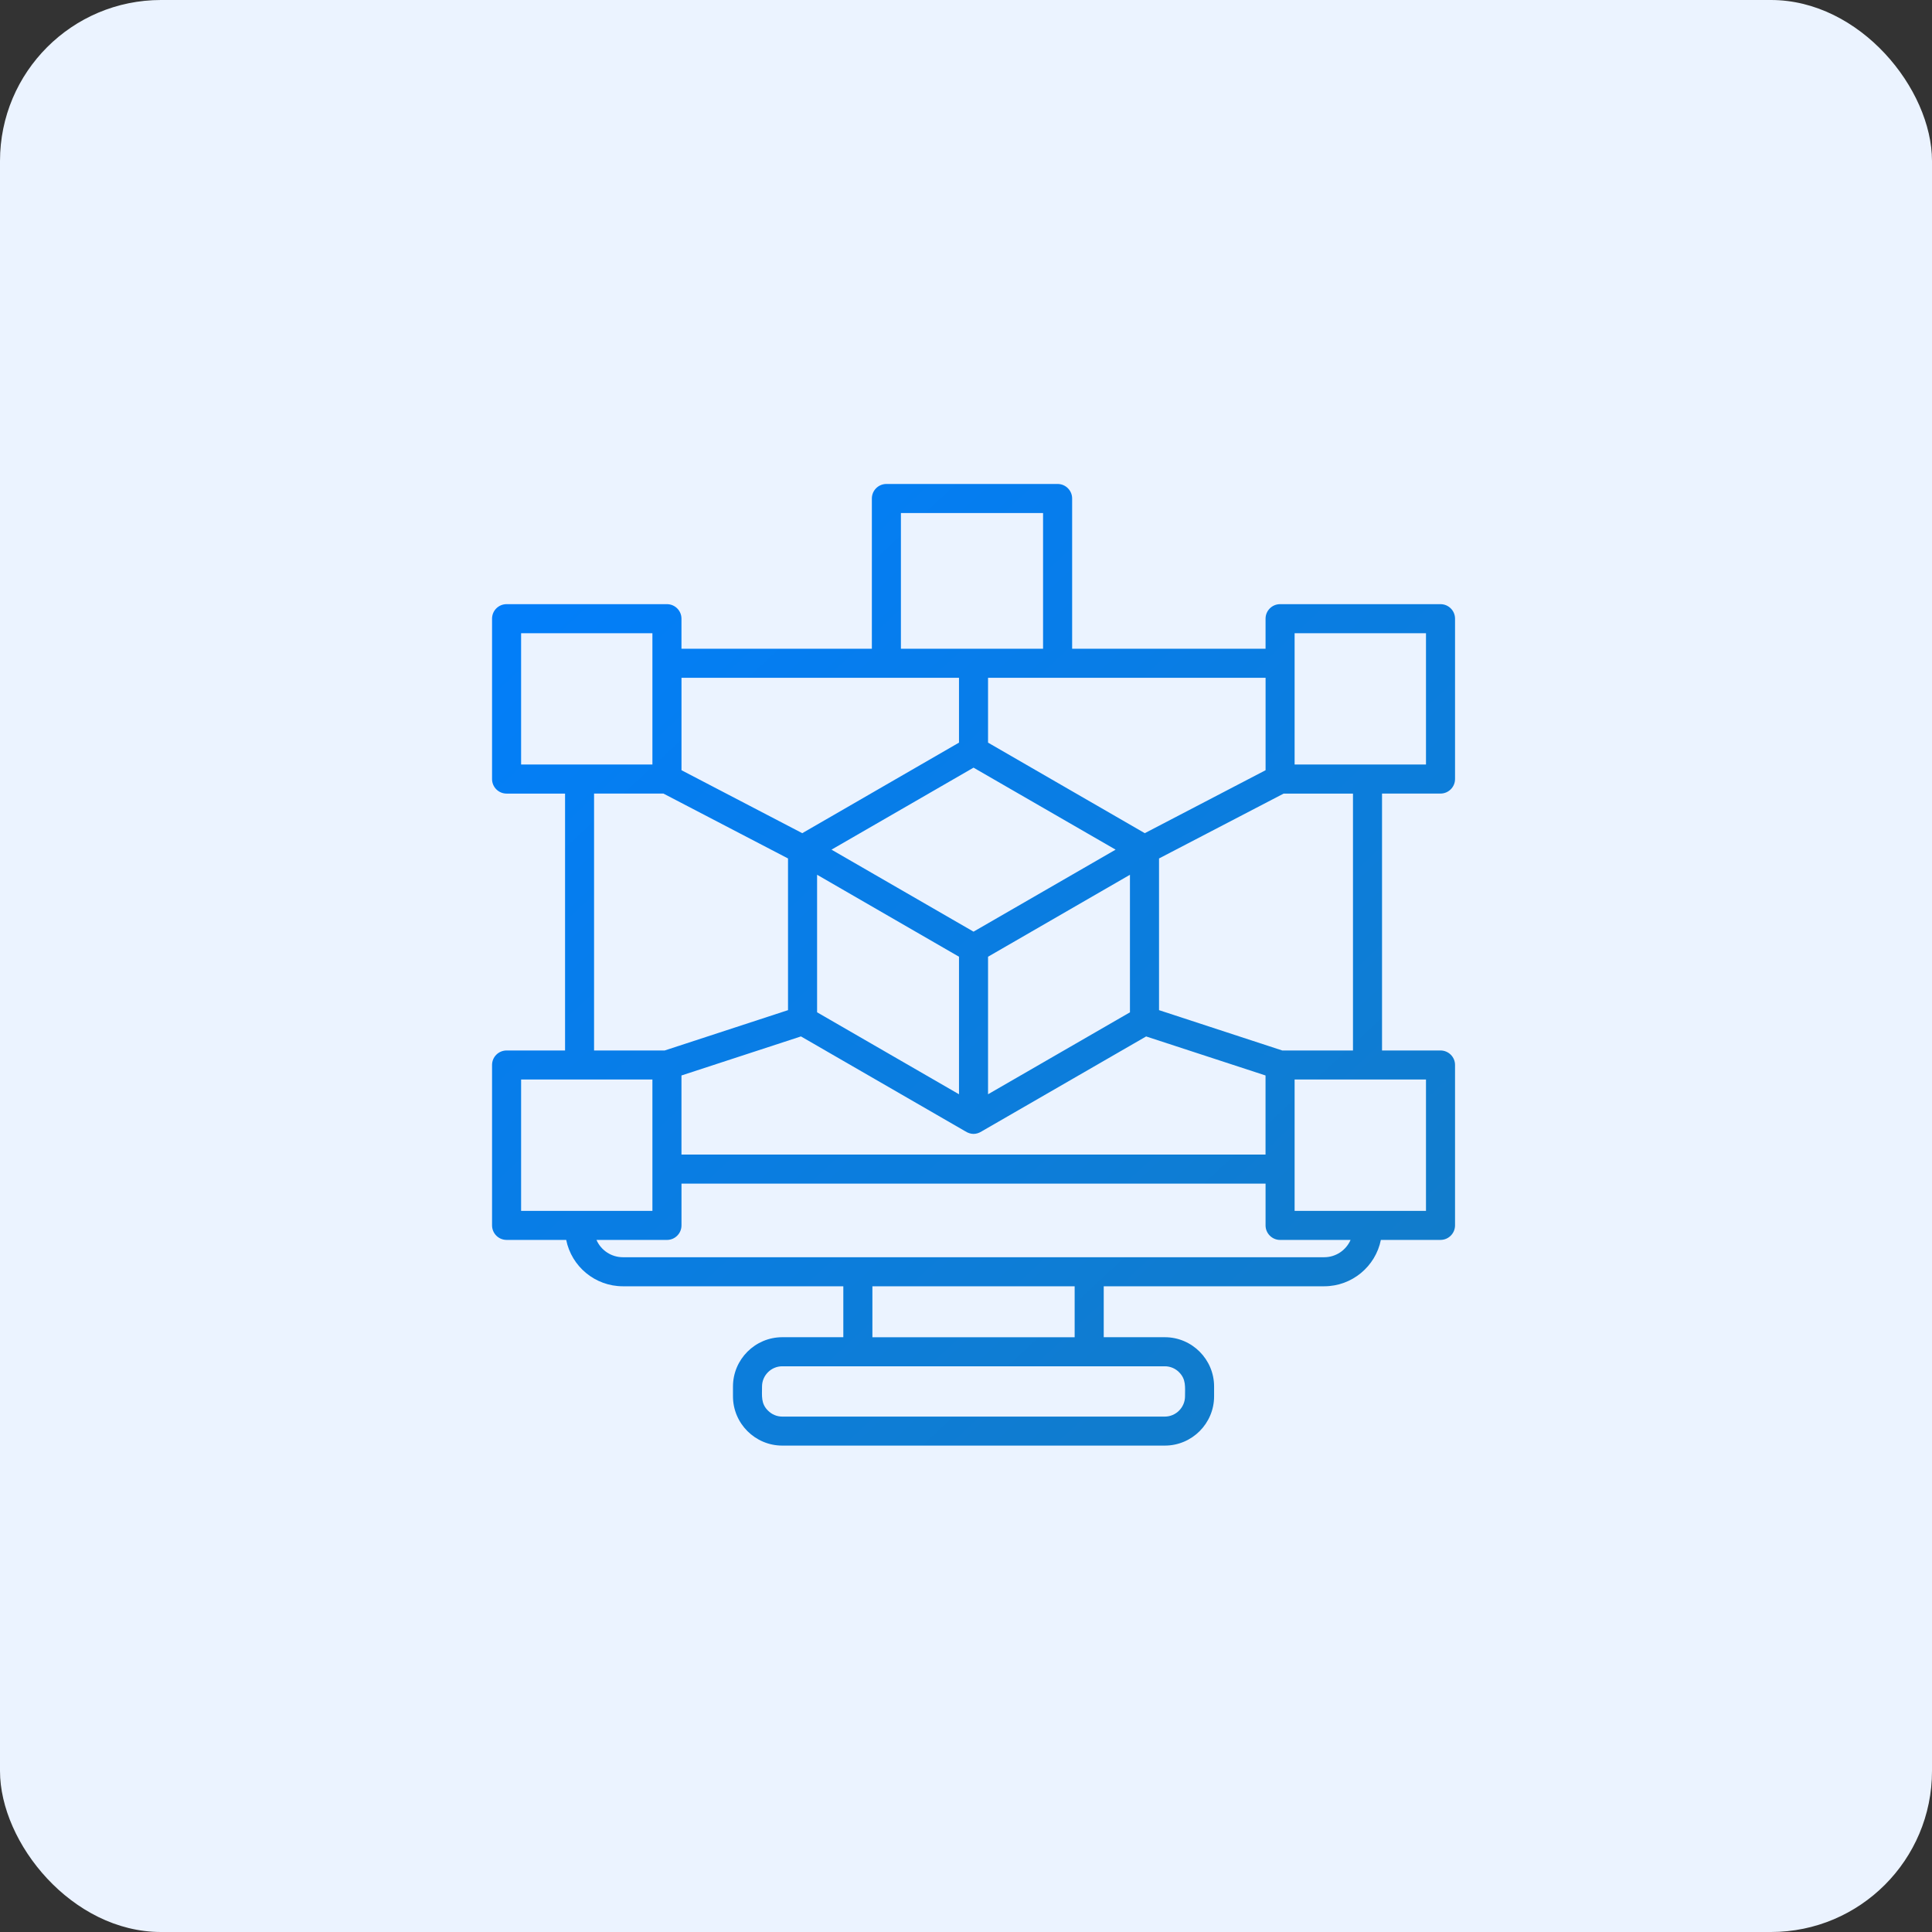
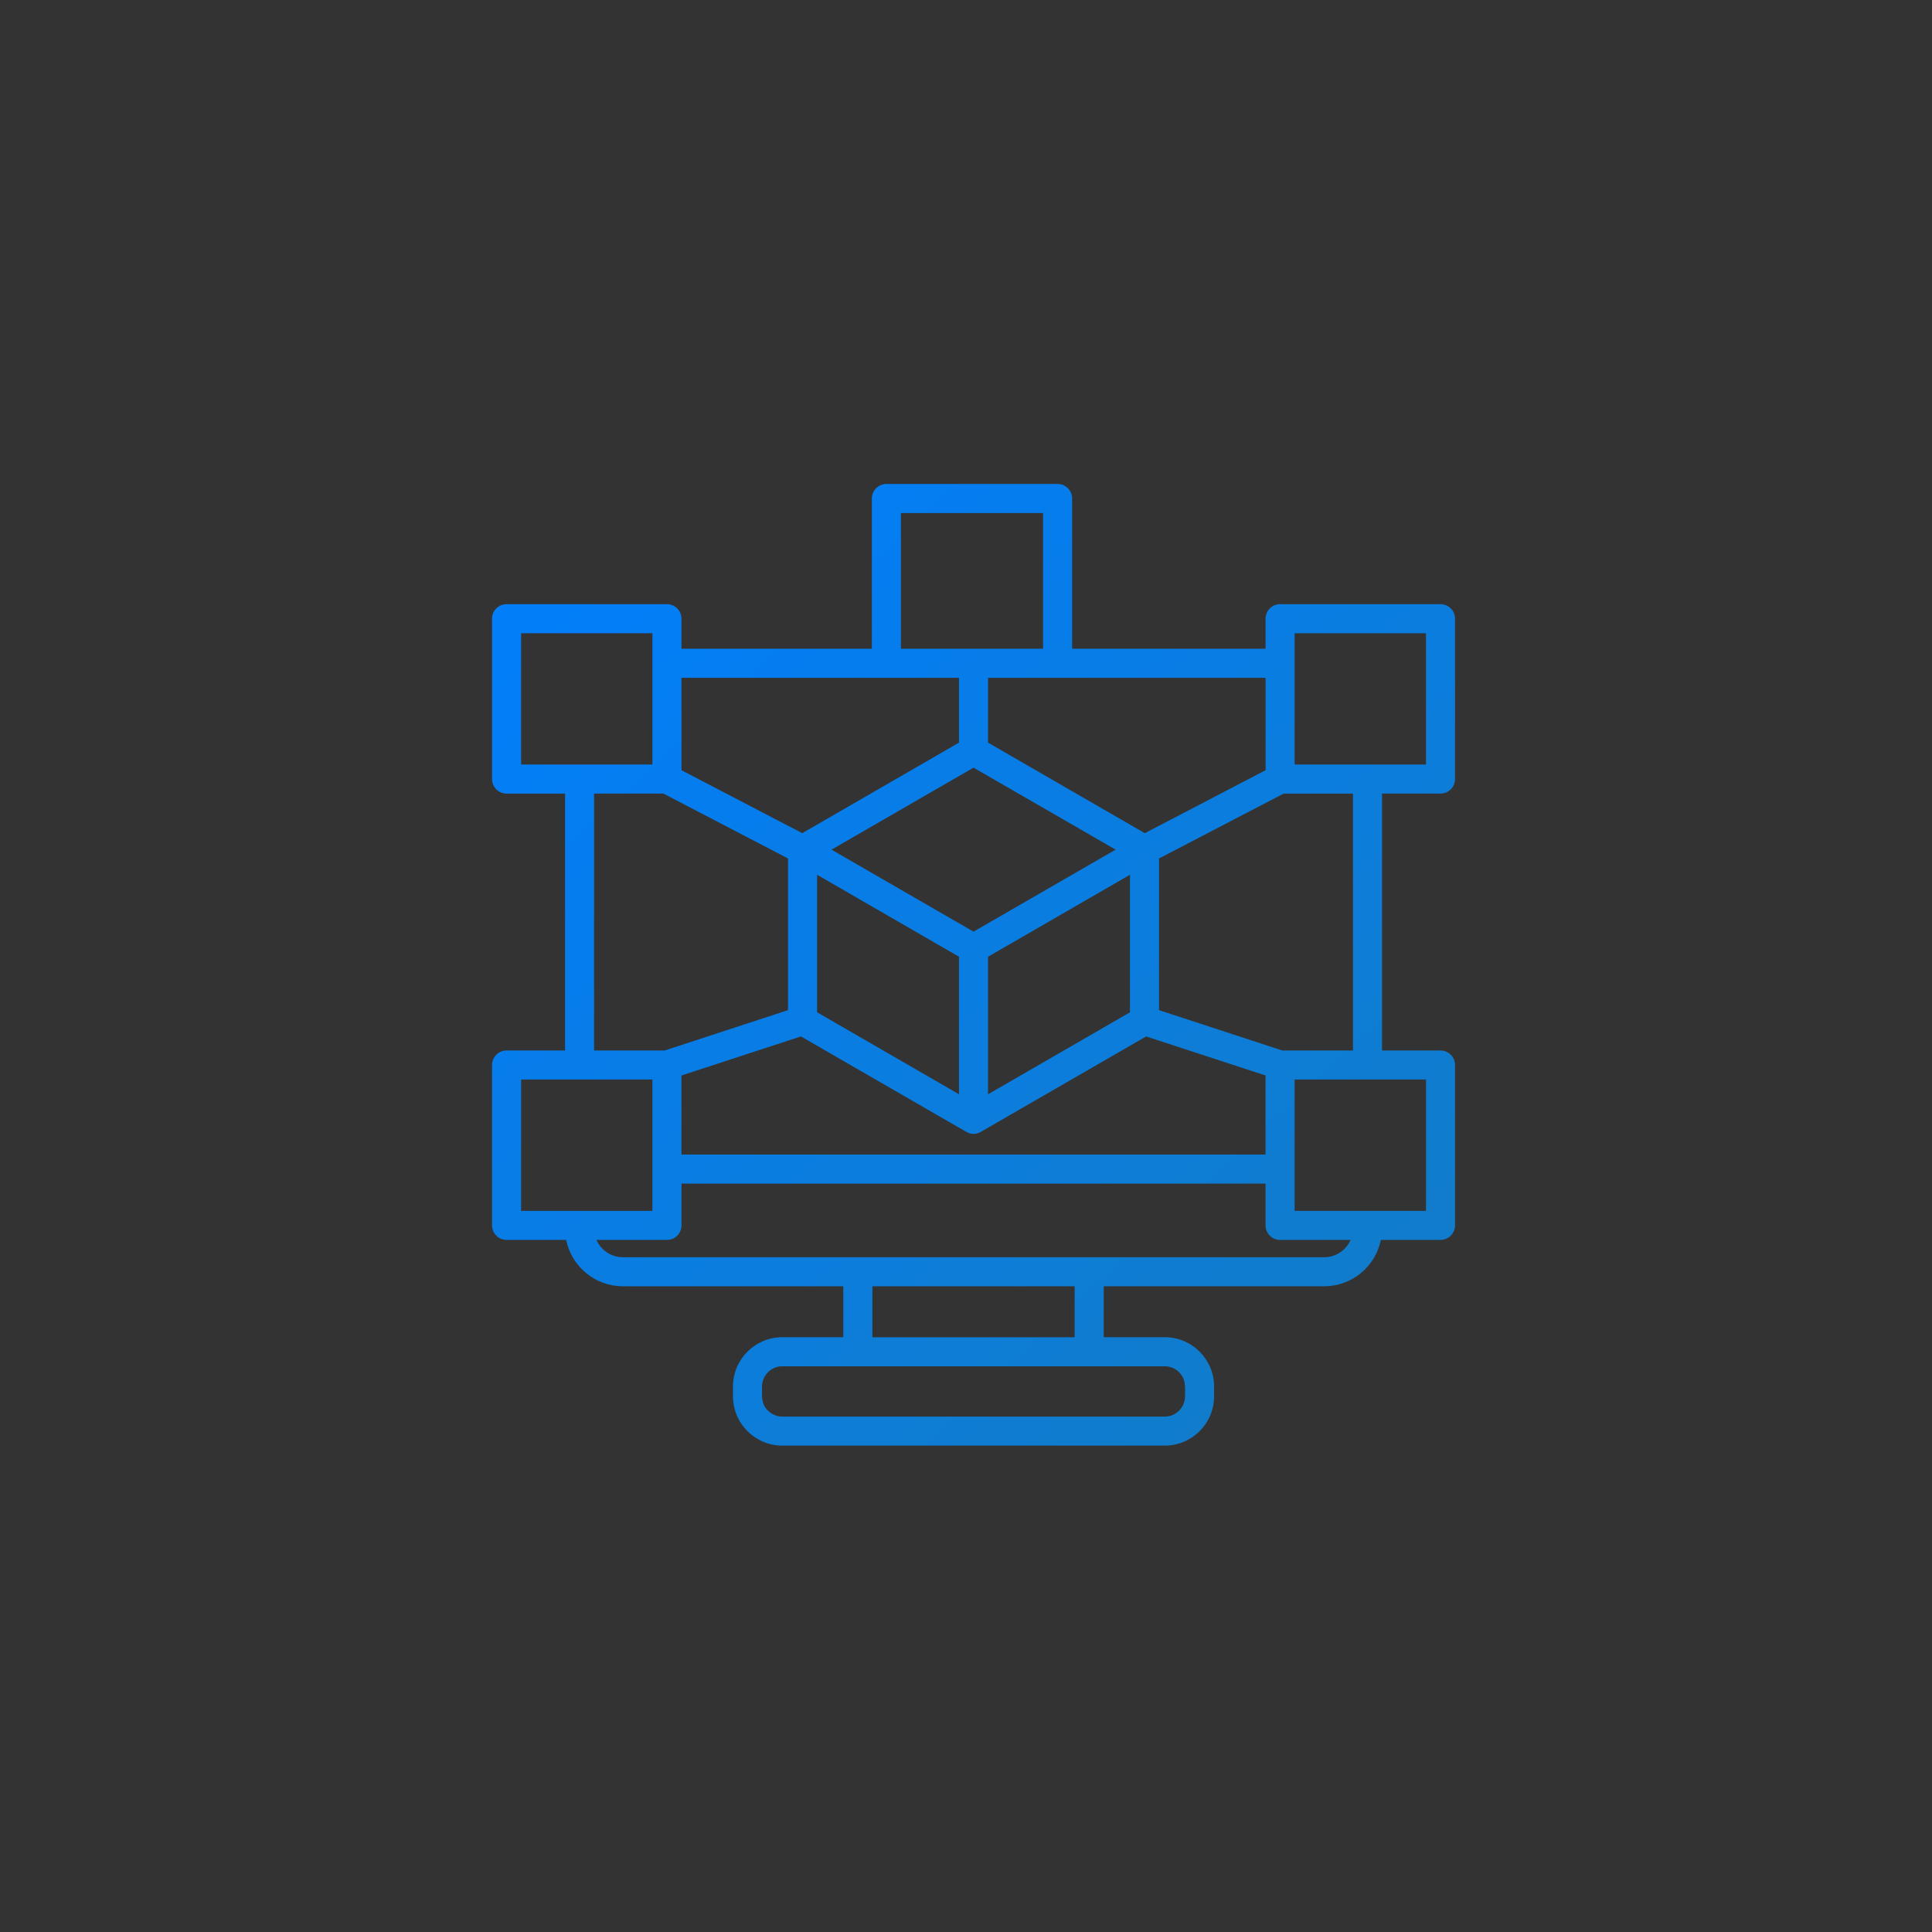
<svg xmlns="http://www.w3.org/2000/svg" width="80" height="80" viewBox="0 0 80 80" fill="none">
  <rect x="0" y="0" width="80" height="80" fill="#333333" stroke="none" />
-   <rect width="80" height="80" rx="6.667" fill="#EBF3FF" />
-   <path d="M36.102 26.863V20.642C36.102 20.308 36.373 20.04 36.704 20.04H43.793C44.124 20.04 44.395 20.308 44.395 20.642V26.863H52.404V25.618C52.404 25.285 52.675 25.017 53.005 25.017H59.648C59.98 25.017 60.25 25.285 60.25 25.618V32.259C60.25 32.59 59.979 32.86 59.648 32.86H57.227V43.498H59.648C59.98 43.498 60.25 43.767 60.25 44.097V50.74C60.25 51.072 59.979 51.342 59.648 51.342H57.179C56.957 52.443 55.98 53.262 54.833 53.262H45.703V55.371H48.233C49.357 55.371 50.273 56.288 50.273 57.411V57.82C50.273 58.943 49.357 59.859 48.233 59.859H32.392C31.268 59.859 30.351 58.943 30.351 57.82V57.411C30.351 56.288 31.269 55.371 32.392 55.371H34.92V53.262H25.791C24.643 53.262 23.666 52.444 23.445 51.342H20.977C20.643 51.342 20.375 51.071 20.375 50.74V44.097C20.375 43.767 20.643 43.498 20.977 43.498H23.398V32.861H20.977C20.643 32.861 20.375 32.59 20.375 32.26V25.618C20.375 25.285 20.643 25.017 20.977 25.017H27.617C27.948 25.017 28.218 25.285 28.218 25.618V26.863H36.102ZM43.191 26.863V21.243H37.305V26.863H43.191ZM40.913 30.751L47.403 34.5L52.405 31.893V28.067H40.913V30.751ZM46.789 36.222L40.913 39.616V45.311L46.789 41.918V36.222ZM39.71 39.616L33.834 36.222V41.917L39.71 45.311V39.616ZM33.22 34.5L39.71 30.751V28.067H28.219V31.893L33.22 34.5ZM46.195 35.182L40.312 31.787L34.431 35.182L40.312 38.578L46.195 35.182ZM47.993 35.547V41.828L53.098 43.499H56.024V32.861H53.152L47.993 35.547ZM47.459 42.917L40.648 46.848C40.419 46.992 40.19 46.985 39.963 46.84L33.166 42.916L28.218 44.533V47.807H52.403V44.533L47.459 42.917ZM32.63 41.828V35.547L27.471 32.86H24.599V43.498H27.524L32.63 41.828ZM36.124 55.372H44.499V53.263H36.124V55.372ZM48.233 56.575C42.952 56.575 37.671 56.575 32.392 56.575C31.931 56.575 31.554 56.953 31.554 57.411C31.554 57.805 31.505 58.117 31.799 58.409C31.953 58.563 32.16 58.658 32.392 58.658H48.233C48.691 58.658 49.069 58.278 49.069 57.82C49.069 57.428 49.118 57.116 48.823 56.821C48.672 56.668 48.463 56.575 48.233 56.575ZM28.219 49.011V50.741C28.219 51.073 27.949 51.343 27.618 51.343H24.699C24.884 51.769 25.311 52.059 25.791 52.059H54.833C55.315 52.059 55.738 51.769 55.924 51.343H53.005C52.675 51.343 52.404 51.072 52.404 50.741V49.011H28.219ZM27.015 44.7H21.578V50.14H27.015V44.7ZM59.047 44.7H53.607V50.14H59.047V44.7ZM59.047 26.22H53.607V31.657H59.047V26.22ZM27.015 26.22H21.578V31.657H27.015V26.22Z" fill="url(#paint0_linear_603_127)" />
+   <path d="M36.102 26.863V20.642C36.102 20.308 36.373 20.04 36.704 20.04H43.793C44.124 20.04 44.395 20.308 44.395 20.642V26.863H52.404V25.618C52.404 25.285 52.675 25.017 53.005 25.017H59.648C59.98 25.017 60.25 25.285 60.25 25.618V32.259C60.25 32.59 59.979 32.86 59.648 32.86H57.227V43.498H59.648C59.98 43.498 60.25 43.767 60.25 44.097V50.74C60.25 51.072 59.979 51.342 59.648 51.342H57.179C56.957 52.443 55.98 53.262 54.833 53.262H45.703V55.371H48.233C49.357 55.371 50.273 56.288 50.273 57.411V57.82C50.273 58.943 49.357 59.859 48.233 59.859H32.392C31.268 59.859 30.351 58.943 30.351 57.82V57.411C30.351 56.288 31.269 55.371 32.392 55.371H34.92V53.262H25.791C24.643 53.262 23.666 52.444 23.445 51.342H20.977C20.643 51.342 20.375 51.071 20.375 50.74V44.097C20.375 43.767 20.643 43.498 20.977 43.498H23.398V32.861H20.977C20.643 32.861 20.375 32.59 20.375 32.26V25.618C20.375 25.285 20.643 25.017 20.977 25.017H27.617C27.948 25.017 28.218 25.285 28.218 25.618V26.863H36.102ZM43.191 26.863V21.243H37.305V26.863H43.191ZM40.913 30.751L47.403 34.5L52.405 31.893V28.067H40.913V30.751ZM46.789 36.222L40.913 39.616V45.311L46.789 41.918V36.222ZM39.71 39.616L33.834 36.222V41.917L39.71 45.311V39.616ZM33.22 34.5L39.71 30.751V28.067H28.219V31.893L33.22 34.5ZM46.195 35.182L40.312 31.787L34.431 35.182L40.312 38.578L46.195 35.182ZM47.993 35.547V41.828L53.098 43.499H56.024V32.861H53.152L47.993 35.547ZM47.459 42.917L40.648 46.848C40.419 46.992 40.19 46.985 39.963 46.84L33.166 42.916L28.218 44.533V47.807H52.403V44.533L47.459 42.917ZM32.63 41.828V35.547L27.471 32.86H24.599V43.498H27.524ZM36.124 55.372H44.499V53.263H36.124V55.372ZM48.233 56.575C42.952 56.575 37.671 56.575 32.392 56.575C31.931 56.575 31.554 56.953 31.554 57.411C31.554 57.805 31.505 58.117 31.799 58.409C31.953 58.563 32.16 58.658 32.392 58.658H48.233C48.691 58.658 49.069 58.278 49.069 57.82C49.069 57.428 49.118 57.116 48.823 56.821C48.672 56.668 48.463 56.575 48.233 56.575ZM28.219 49.011V50.741C28.219 51.073 27.949 51.343 27.618 51.343H24.699C24.884 51.769 25.311 52.059 25.791 52.059H54.833C55.315 52.059 55.738 51.769 55.924 51.343H53.005C52.675 51.343 52.404 51.072 52.404 50.741V49.011H28.219ZM27.015 44.7H21.578V50.14H27.015V44.7ZM59.047 44.7H53.607V50.14H59.047V44.7ZM59.047 26.22H53.607V31.657H59.047V26.22ZM27.015 26.22H21.578V31.657H27.015V26.22Z" fill="url(#paint0_linear_603_127)" />
  <defs>
    <linearGradient id="paint0_linear_603_127" x1="20.026" y1="18.992" x2="58.444" y2="60.262" gradientUnits="userSpaceOnUse">
      <stop stop-color="#007EFF" />
      <stop offset="1" stop-color="#137CC5" />
    </linearGradient>
  </defs>
</svg>